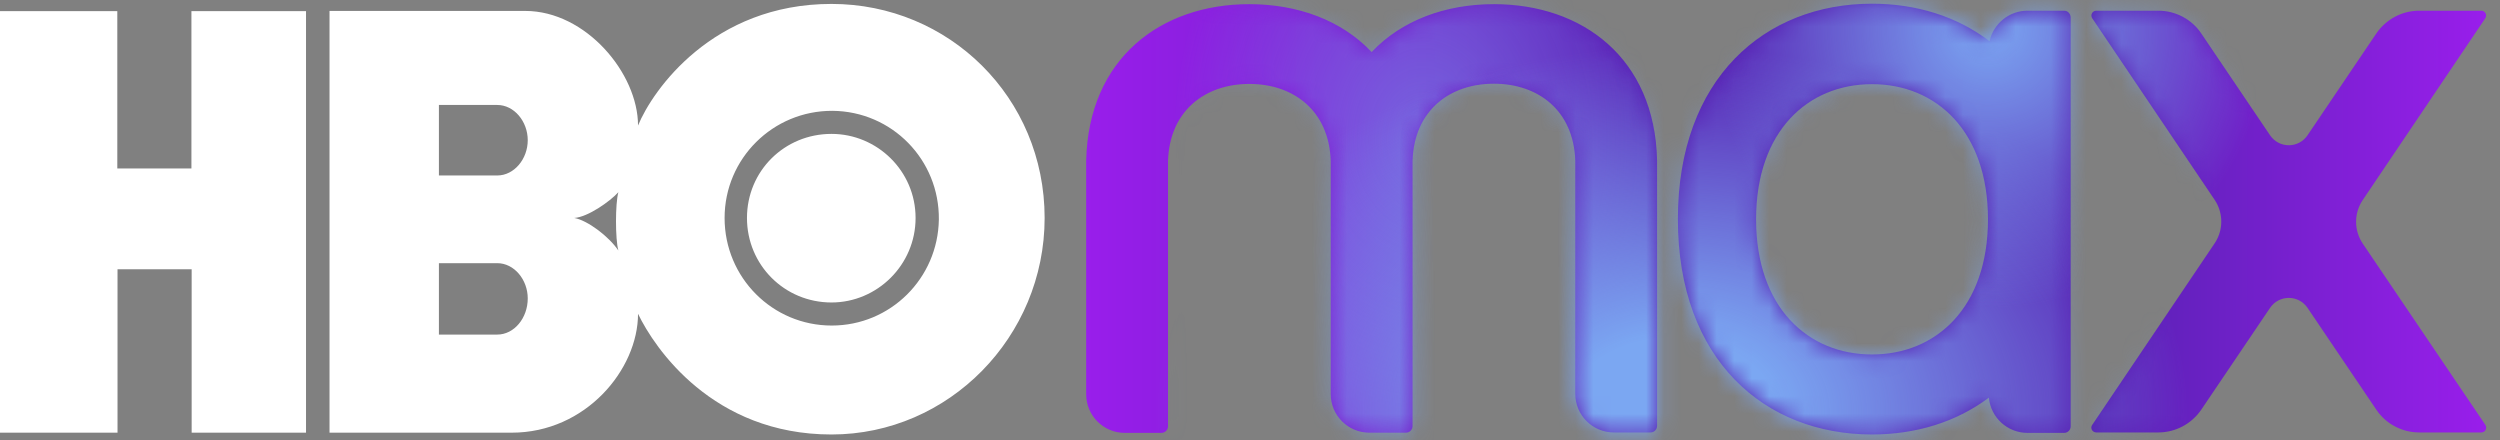
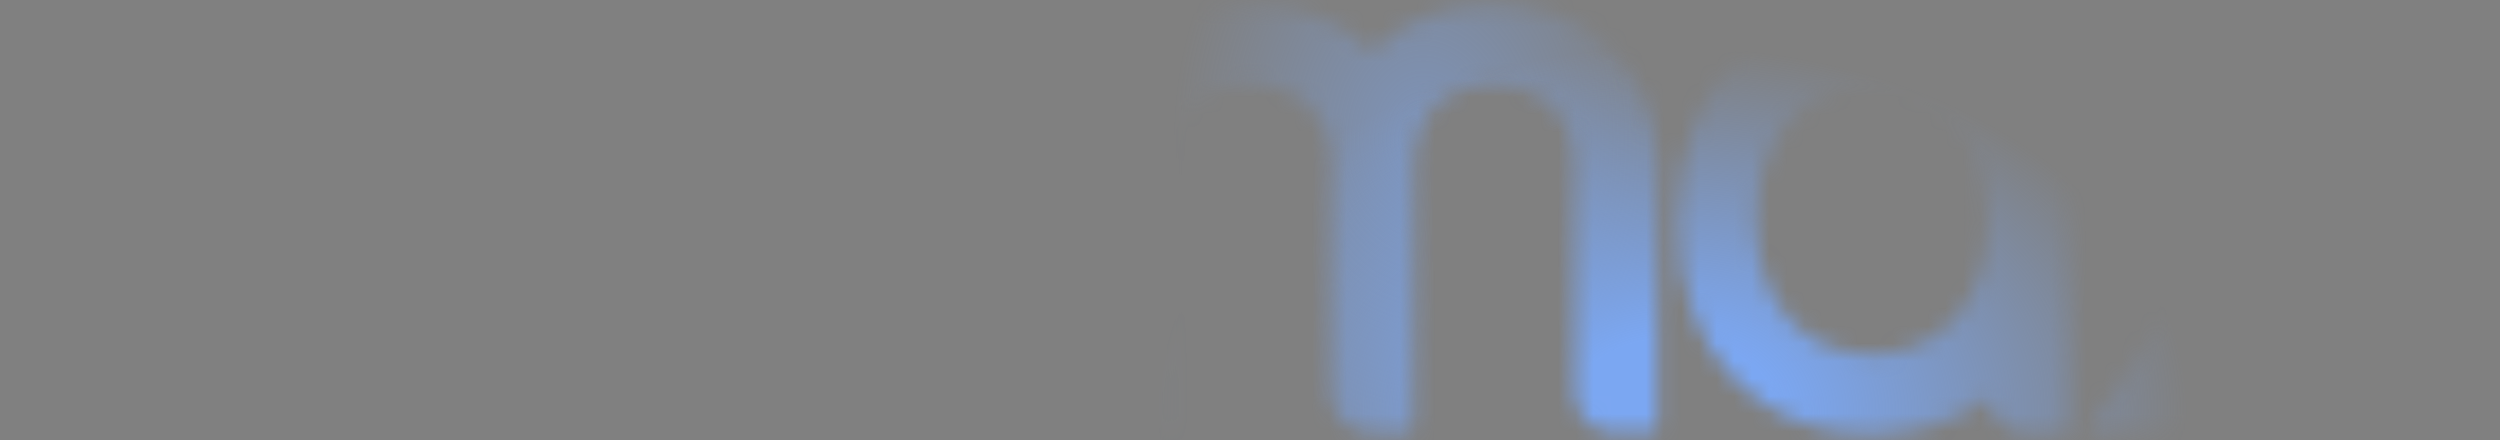
<svg xmlns="http://www.w3.org/2000/svg" width="142" height="25" viewBox="0 0 142 25" fill="none">
  <rect x="0" y="0" width="142" height="25" fill="#808080" stroke="none" />
-   <path d="M17.395 24.576H10.886V15.294H6.675V24.576H0V0.634H6.663V9.569H10.873V0.634H17.382V24.576H17.395ZM47.229 24.679C53.892 24.679 59.335 19.133 59.335 12.38C59.335 5.525 53.892 0.223 47.229 0.223C40.477 0.223 37.062 5.127 36.24 7.13C36.24 4.164 33.275 0.621 29.834 0.621H18.717V24.576H29.064C33.275 24.576 36.24 20.981 36.24 17.823C37.177 19.775 40.489 24.679 47.229 24.679ZM28.242 14.948C29.205 14.948 29.976 15.885 29.976 16.95C29.976 18.067 29.205 19.004 28.242 19.004H24.93V14.948H28.242ZM28.242 5.962C29.205 5.962 29.976 6.899 29.976 7.964C29.976 9.03 29.205 9.967 28.242 9.967H24.93V5.962H28.242ZM32.62 12.38C33.39 12.329 34.648 11.443 35.123 10.917C34.944 11.559 34.944 13.587 35.123 14.229C34.597 13.446 33.39 12.521 32.62 12.38ZM41.157 12.38C41.157 9.004 43.904 6.282 47.281 6.295C50.67 6.321 53.365 9.081 53.327 12.47C53.276 15.808 50.58 18.491 47.242 18.491C43.879 18.491 41.157 15.769 41.157 12.38ZM47.229 17.181C49.822 17.181 52.005 15.05 52.005 12.38C52.005 9.71 49.822 7.605 47.229 7.605C44.559 7.605 42.428 9.71 42.428 12.38C42.428 15.05 44.559 17.181 47.229 17.181Z" fill="white" />
-   <path d="M94.123 9.106C93.994 3.304 89.886 0.236 84.854 0.236C82.094 0.236 79.604 1.16 77.909 2.957C76.215 1.16 73.724 0.236 70.964 0.236C65.932 0.236 61.824 3.317 61.695 9.119C61.695 9.132 61.695 9.145 61.695 9.158V22.393C61.695 23.613 62.684 24.588 63.891 24.588H65.97C66.176 24.588 66.343 24.422 66.343 24.216V9.145C66.432 6.282 68.461 4.767 70.964 4.767C73.467 4.767 75.496 6.282 75.585 9.145V22.38C75.585 23.6 76.574 24.576 77.781 24.576H79.86C80.066 24.576 80.233 24.409 80.233 24.203V9.132C80.323 6.269 82.351 4.754 84.854 4.754C87.357 4.754 89.386 6.269 89.476 9.132V22.367C89.476 23.587 90.464 24.563 91.671 24.563H93.751C93.956 24.563 94.123 24.396 94.123 24.19V9.119C94.136 9.132 94.123 9.119 94.123 9.106ZM140.941 0.608H137.411C136.435 0.608 135.524 1.096 134.972 1.905L131.069 7.681C130.556 8.439 129.452 8.439 128.938 7.681L125.035 1.905C124.496 1.096 123.572 0.608 122.596 0.608H119.066C118.848 0.608 118.719 0.852 118.835 1.032L125.793 11.353C126.294 12.098 126.294 13.073 125.793 13.818L118.835 24.139C118.707 24.319 118.848 24.563 119.066 24.563H122.596C123.572 24.563 124.483 24.075 125.035 23.266L128.938 17.489C129.452 16.732 130.556 16.732 131.069 17.489L134.972 23.266C135.511 24.075 136.435 24.563 137.411 24.563H140.941C141.159 24.563 141.288 24.319 141.172 24.139L134.201 13.831C133.701 13.086 133.701 12.11 134.201 11.366L141.159 1.044C141.288 0.865 141.159 0.608 140.941 0.608ZM117.243 0.608H115.163C114.111 0.608 113.225 1.353 113.007 2.341C111.158 0.929 108.835 0.21 106.331 0.21C100.246 0.21 95.304 4.446 95.304 12.444C95.304 20.442 100.233 24.678 106.331 24.678C108.822 24.678 111.12 23.972 112.968 22.586C113.071 23.703 114.008 24.588 115.163 24.588H117.243C117.449 24.588 117.615 24.422 117.615 24.216V0.98C117.603 0.775 117.449 0.608 117.243 0.608ZM106.331 20.134C102.698 20.134 99.746 17.476 99.746 12.457C99.746 7.437 102.698 4.78 106.331 4.78C109.964 4.78 112.917 7.437 112.917 12.457C112.917 17.476 109.964 20.134 106.331 20.134Z" fill="url(#paint0_linear_183_306)" />
  <mask id="mask0_183_306" style="mask-type:luminance" maskUnits="userSpaceOnUse" x="61" y="0" width="81" height="25">
    <path d="M94.127 9.106C93.998 3.304 89.89 0.236 84.858 0.236C82.098 0.236 79.608 1.16 77.913 2.957C76.218 1.16 73.728 0.236 70.968 0.236C65.936 0.236 61.828 3.317 61.699 9.119C61.699 9.132 61.699 9.145 61.699 9.158V22.393C61.699 23.613 62.688 24.588 63.894 24.588H65.974C66.18 24.588 66.346 24.422 66.346 24.216V9.145C66.436 6.282 68.465 4.767 70.968 4.767C73.471 4.767 75.499 6.282 75.589 9.145V22.38C75.589 23.6 76.578 24.576 77.785 24.576H79.864C80.07 24.576 80.237 24.409 80.237 24.203V9.132C80.326 6.269 82.355 4.754 84.858 4.754C87.361 4.754 89.39 6.269 89.48 9.132V22.367C89.48 23.587 90.468 24.563 91.675 24.563H93.754C93.96 24.563 94.127 24.396 94.127 24.19V9.119C94.139 9.132 94.127 9.119 94.127 9.106ZM140.945 0.608H137.415C136.439 0.608 135.528 1.096 134.976 1.905L131.073 7.681C130.559 8.439 129.455 8.439 128.942 7.681L125.039 1.905C124.5 1.096 123.576 0.608 122.6 0.608H119.07C118.852 0.608 118.723 0.852 118.839 1.032L125.797 11.353C126.297 12.098 126.297 13.073 125.797 13.818L118.839 24.139C118.71 24.319 118.852 24.563 119.07 24.563H122.6C123.576 24.563 124.487 24.075 125.039 23.266L128.942 17.489C129.455 16.732 130.559 16.732 131.073 17.489L134.976 23.266C135.515 24.075 136.439 24.563 137.415 24.563H140.945C141.163 24.563 141.292 24.319 141.176 24.139L134.205 13.831C133.705 13.086 133.705 12.11 134.205 11.366L141.163 1.044C141.292 0.865 141.163 0.608 140.945 0.608ZM117.247 0.608H115.167C114.115 0.608 113.229 1.353 113.011 2.341C111.162 0.929 108.838 0.21 106.335 0.21C100.25 0.21 95.308 4.446 95.308 12.444C95.308 20.442 100.237 24.678 106.335 24.678C108.826 24.678 111.124 23.972 112.972 22.586C113.075 23.703 114.012 24.588 115.167 24.588H117.247C117.452 24.588 117.619 24.422 117.619 24.216V0.98C117.606 0.775 117.452 0.608 117.247 0.608ZM106.335 20.134C102.702 20.134 99.749 17.476 99.749 12.457C99.749 7.437 102.702 4.78 106.335 4.78C109.968 4.78 112.921 7.437 112.921 12.457C112.921 17.476 109.968 20.134 106.335 20.134Z" fill="white" />
  </mask>
  <g mask="url(#mask0_183_306)">
    <path d="M80.839 26.437C88.68 26.437 95.037 18.16 95.037 7.951C95.037 -2.259 88.68 -10.535 80.839 -10.535C72.997 -10.535 66.641 -2.259 66.641 7.951C66.641 18.16 72.997 26.437 80.839 26.437Z" fill="url(#paint1_radial_183_306)" />
  </g>
  <mask id="mask1_183_306" style="mask-type:luminance" maskUnits="userSpaceOnUse" x="61" y="0" width="81" height="25">
    <path d="M94.127 9.106C93.998 3.304 89.89 0.236 84.858 0.236C82.098 0.236 79.608 1.16 77.913 2.957C76.218 1.16 73.728 0.236 70.968 0.236C65.936 0.236 61.828 3.317 61.699 9.119C61.699 9.132 61.699 9.145 61.699 9.158V22.393C61.699 23.613 62.688 24.588 63.894 24.588H65.974C66.18 24.588 66.346 24.422 66.346 24.216V9.145C66.436 6.282 68.465 4.767 70.968 4.767C73.471 4.767 75.499 6.282 75.589 9.145V22.38C75.589 23.6 76.578 24.576 77.785 24.576H79.864C80.07 24.576 80.237 24.409 80.237 24.203V9.132C80.326 6.269 82.355 4.754 84.858 4.754C87.361 4.754 89.39 6.269 89.48 9.132V22.367C89.48 23.587 90.468 24.563 91.675 24.563H93.754C93.96 24.563 94.127 24.396 94.127 24.19V9.119C94.139 9.132 94.127 9.119 94.127 9.106ZM140.945 0.608H137.415C136.439 0.608 135.528 1.096 134.976 1.905L131.073 7.681C130.559 8.439 129.455 8.439 128.942 7.681L125.039 1.905C124.5 1.096 123.576 0.608 122.6 0.608H119.07C118.852 0.608 118.723 0.852 118.839 1.032L125.797 11.353C126.297 12.098 126.297 13.073 125.797 13.818L118.839 24.139C118.71 24.319 118.852 24.563 119.07 24.563H122.6C123.576 24.563 124.487 24.075 125.039 23.266L128.942 17.489C129.455 16.732 130.559 16.732 131.073 17.489L134.976 23.266C135.515 24.075 136.439 24.563 137.415 24.563H140.945C141.163 24.563 141.292 24.319 141.176 24.139L134.205 13.831C133.705 13.086 133.705 12.11 134.205 11.366L141.163 1.044C141.292 0.865 141.163 0.608 140.945 0.608ZM117.247 0.608H115.167C114.115 0.608 113.229 1.353 113.011 2.341C111.162 0.929 108.838 0.21 106.335 0.21C100.25 0.21 95.308 4.446 95.308 12.444C95.308 20.442 100.237 24.678 106.335 24.678C108.826 24.678 111.124 23.972 112.972 22.586C113.075 23.703 114.012 24.588 115.167 24.588H117.247C117.452 24.588 117.619 24.422 117.619 24.216V0.98C117.606 0.775 117.452 0.608 117.247 0.608ZM106.335 20.134C102.702 20.134 99.749 17.476 99.749 12.457C99.749 7.437 102.702 4.78 106.335 4.78C109.968 4.78 112.921 7.437 112.921 12.457C112.921 17.476 109.968 20.134 106.335 20.134Z" fill="white" />
  </mask>
  <g mask="url(#mask1_183_306)">
    <path d="M94.984 44.037C111.12 44.037 124.202 34.778 124.202 23.356C124.202 11.934 111.12 2.675 94.984 2.675C78.847 2.675 65.766 11.934 65.766 23.356C65.766 34.778 78.847 44.037 94.984 44.037Z" fill="url(#paint2_radial_183_306)" />
  </g>
  <mask id="mask2_183_306" style="mask-type:luminance" maskUnits="userSpaceOnUse" x="61" y="0" width="81" height="25">
-     <path d="M94.127 9.106C93.998 3.304 89.89 0.236 84.858 0.236C82.098 0.236 79.608 1.16 77.913 2.957C76.218 1.16 73.728 0.236 70.968 0.236C65.936 0.236 61.828 3.317 61.699 9.119C61.699 9.132 61.699 9.145 61.699 9.158V22.393C61.699 23.613 62.688 24.588 63.894 24.588H65.974C66.18 24.588 66.346 24.422 66.346 24.216V9.145C66.436 6.282 68.465 4.767 70.968 4.767C73.471 4.767 75.499 6.282 75.589 9.145V22.38C75.589 23.6 76.578 24.576 77.785 24.576H79.864C80.07 24.576 80.237 24.409 80.237 24.203V9.132C80.326 6.269 82.355 4.754 84.858 4.754C87.361 4.754 89.39 6.269 89.48 9.132V22.367C89.48 23.587 90.468 24.563 91.675 24.563H93.754C93.96 24.563 94.127 24.396 94.127 24.19V9.119C94.139 9.132 94.127 9.119 94.127 9.106ZM140.945 0.608H137.415C136.439 0.608 135.528 1.096 134.976 1.905L131.073 7.681C130.559 8.439 129.455 8.439 128.942 7.681L125.039 1.905C124.5 1.096 123.576 0.608 122.6 0.608H119.07C118.852 0.608 118.723 0.852 118.839 1.032L125.797 11.353C126.297 12.098 126.297 13.073 125.797 13.818L118.839 24.139C118.71 24.319 118.852 24.563 119.07 24.563H122.6C123.576 24.563 124.487 24.075 125.039 23.266L128.942 17.489C129.455 16.732 130.559 16.732 131.073 17.489L134.976 23.266C135.515 24.075 136.439 24.563 137.415 24.563H140.945C141.163 24.563 141.292 24.319 141.176 24.139L134.205 13.831C133.705 13.086 133.705 12.11 134.205 11.366L141.163 1.044C141.292 0.865 141.163 0.608 140.945 0.608ZM117.247 0.608H115.167C114.115 0.608 113.229 1.353 113.011 2.341C111.162 0.929 108.838 0.21 106.335 0.21C100.25 0.21 95.308 4.446 95.308 12.444C95.308 20.442 100.237 24.678 106.335 24.678C108.826 24.678 111.124 23.972 112.972 22.586C113.075 23.703 114.012 24.588 115.167 24.588H117.247C117.452 24.588 117.619 24.422 117.619 24.216V0.98C117.606 0.775 117.452 0.608 117.247 0.608ZM106.335 20.134C102.702 20.134 99.749 17.476 99.749 12.457C99.749 7.437 102.702 4.78 106.335 4.78C109.968 4.78 112.921 7.437 112.921 12.457C112.921 17.476 109.968 20.134 106.335 20.134Z" fill="white" />
-   </mask>
+     </mask>
  <g mask="url(#mask2_183_306)">
    <path d="M112.92 17.502C121.698 17.502 128.813 10.386 128.813 1.609C128.813 -7.168 121.698 -14.284 112.92 -14.284C104.143 -14.284 97.027 -7.168 97.027 1.609C97.027 10.386 104.143 17.502 112.92 17.502Z" fill="url(#paint3_radial_183_306)" />
  </g>
  <defs>
    <linearGradient id="paint0_linear_183_306" x1="61.7" y1="12.451" x2="141.211" y2="12.451" gradientUnits="userSpaceOnUse">
      <stop stop-color="#991EEB" />
      <stop offset="0.399" stop-color="#5822B4" />
      <stop offset="0.727" stop-color="#5822B4" />
      <stop offset="1" stop-color="#991EEB" />
    </linearGradient>
    <radialGradient id="paint1_radial_183_306" cx="0" cy="0" r="1" gradientUnits="userSpaceOnUse" gradientTransform="translate(80.844 7.946) scale(14.198 18.482)">
      <stop stop-color="#7BA7F2" stop-opacity="0.5" />
      <stop offset="1" stop-color="#7BA7F2" stop-opacity="0" />
    </radialGradient>
    <radialGradient id="paint2_radial_183_306" cx="0" cy="0" r="1" gradientUnits="userSpaceOnUse" gradientTransform="translate(94.978 23.352) scale(29.213 20.686)">
      <stop offset="0.2" stop-color="#7BA7F2" />
      <stop offset="1" stop-color="#7BA7F2" stop-opacity="0" />
    </radialGradient>
    <radialGradient id="paint3_radial_183_306" cx="0" cy="0" r="1" gradientUnits="userSpaceOnUse" gradientTransform="translate(112.918 1.614) scale(15.889 15.889)">
      <stop stop-color="#7BA7F2" />
      <stop offset="1" stop-color="#7BA7F2" stop-opacity="0" />
    </radialGradient>
  </defs>
</svg>